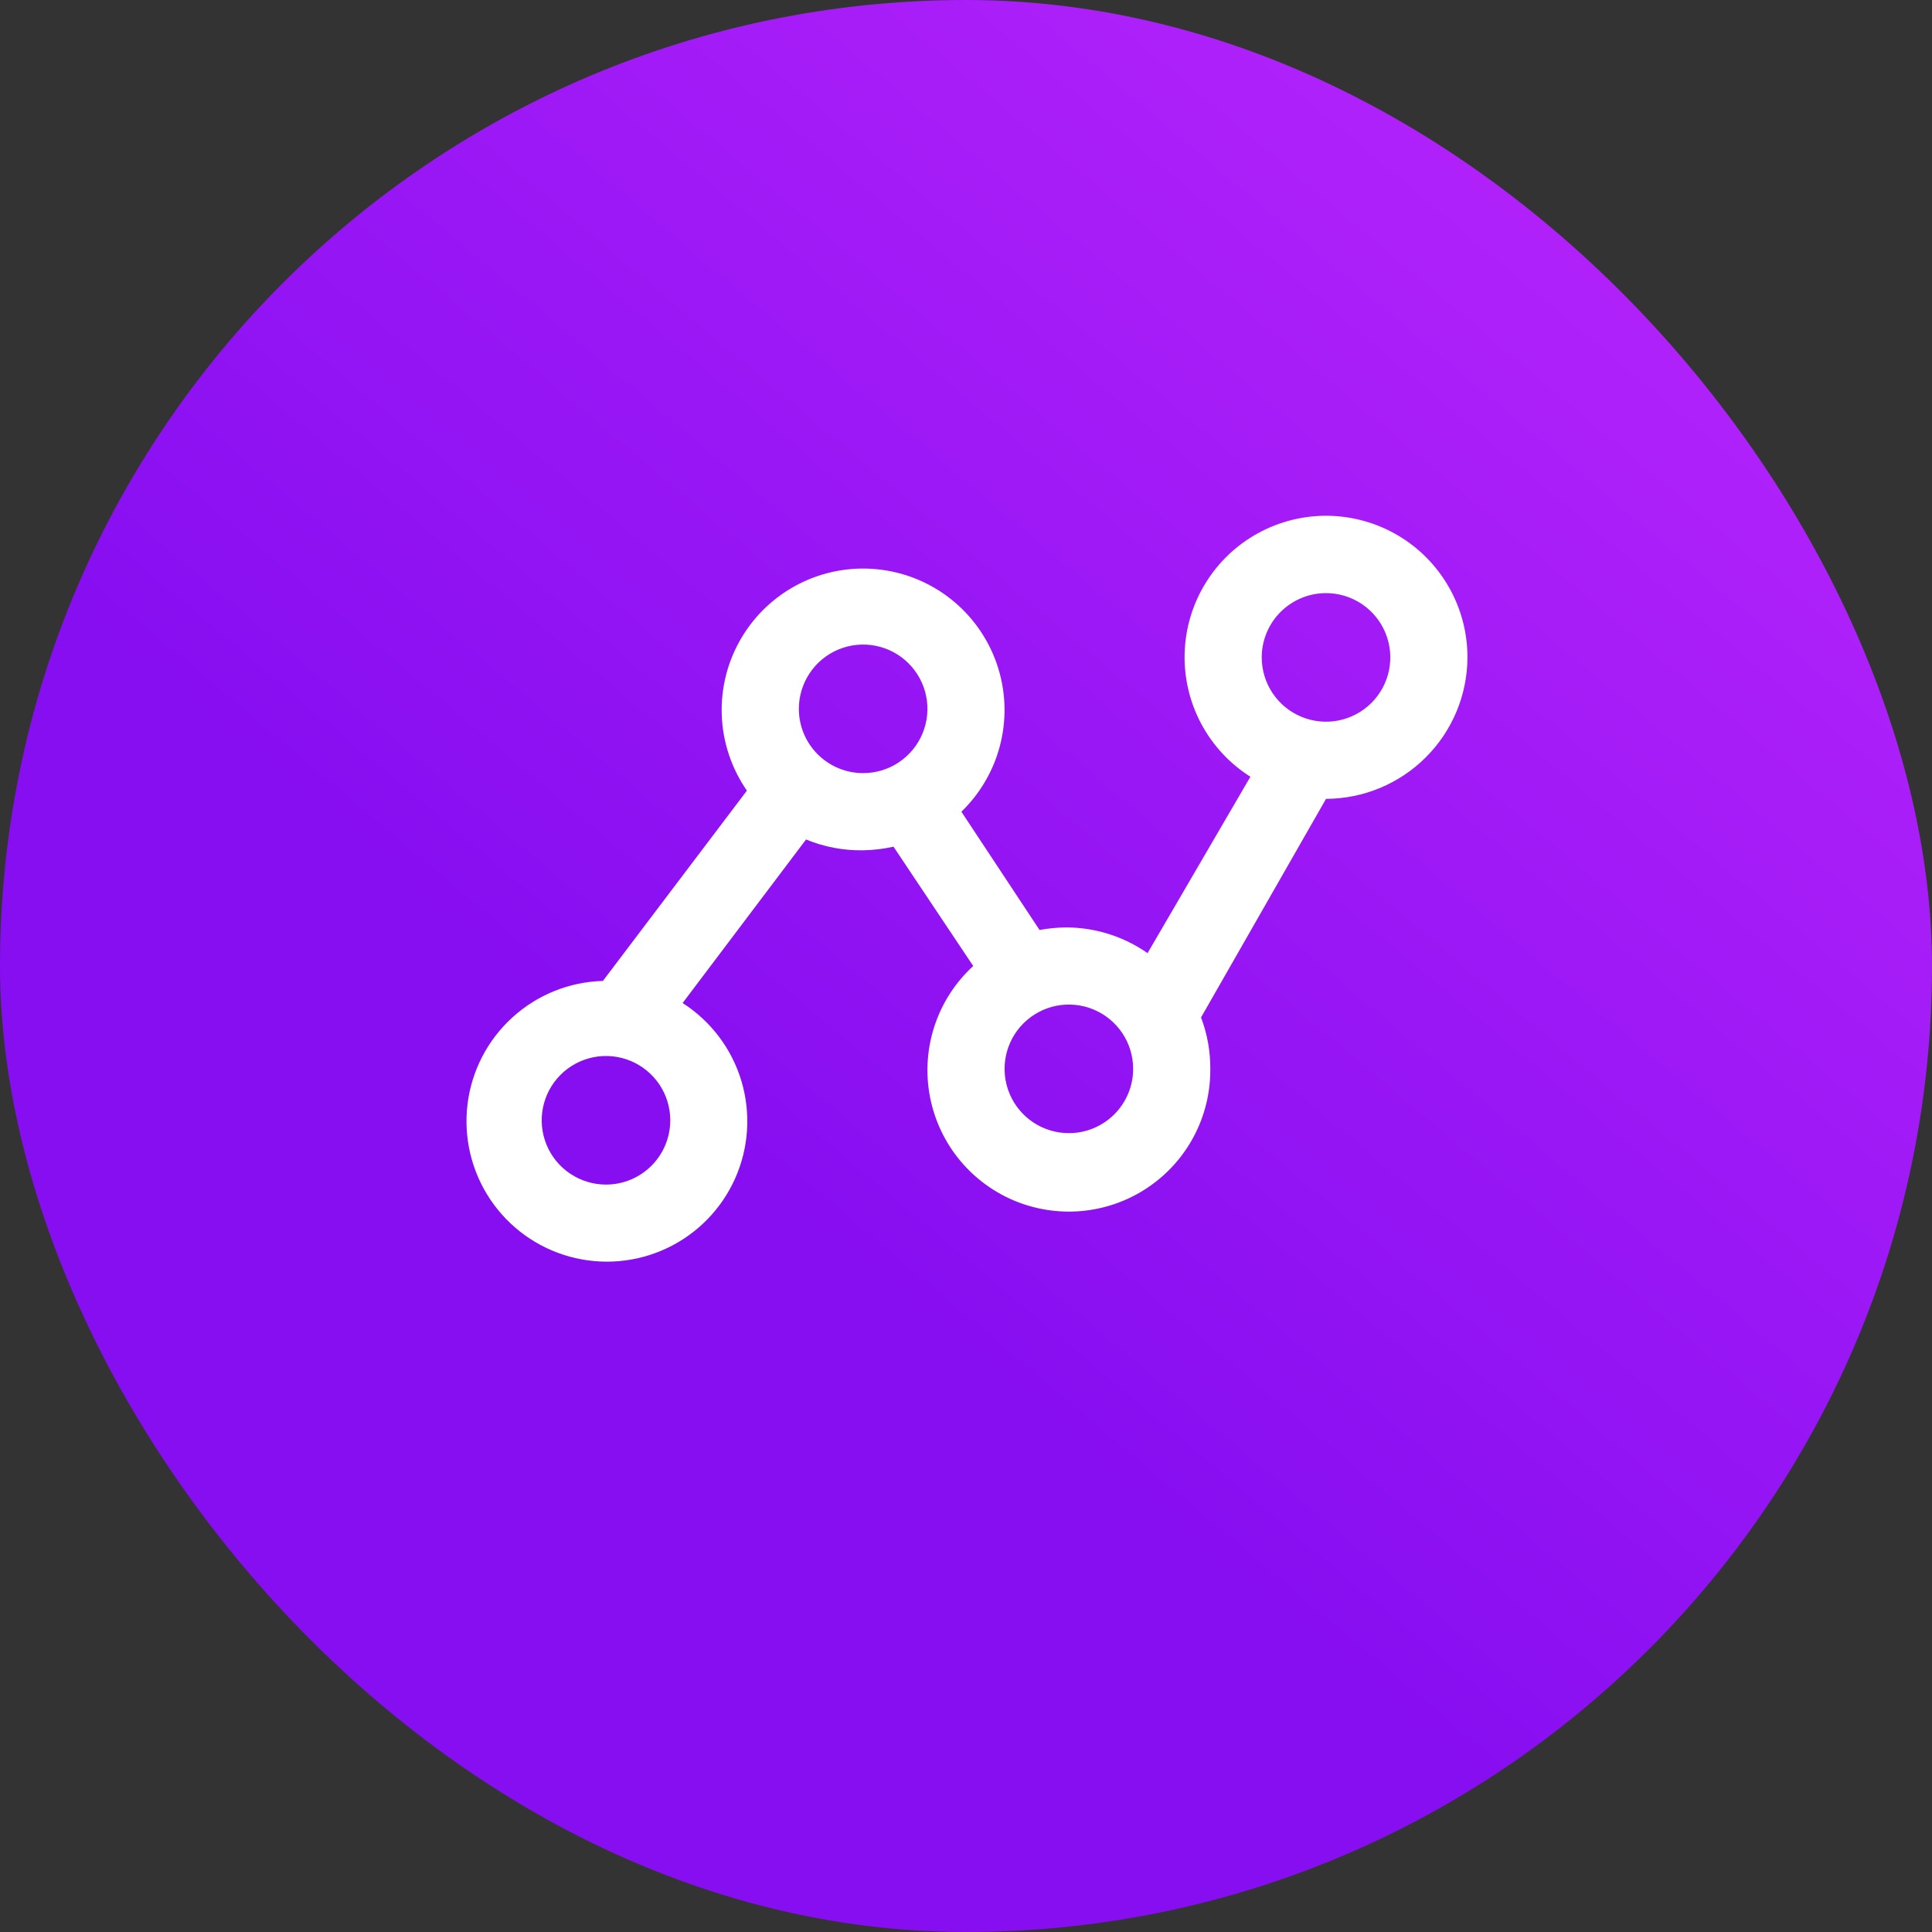
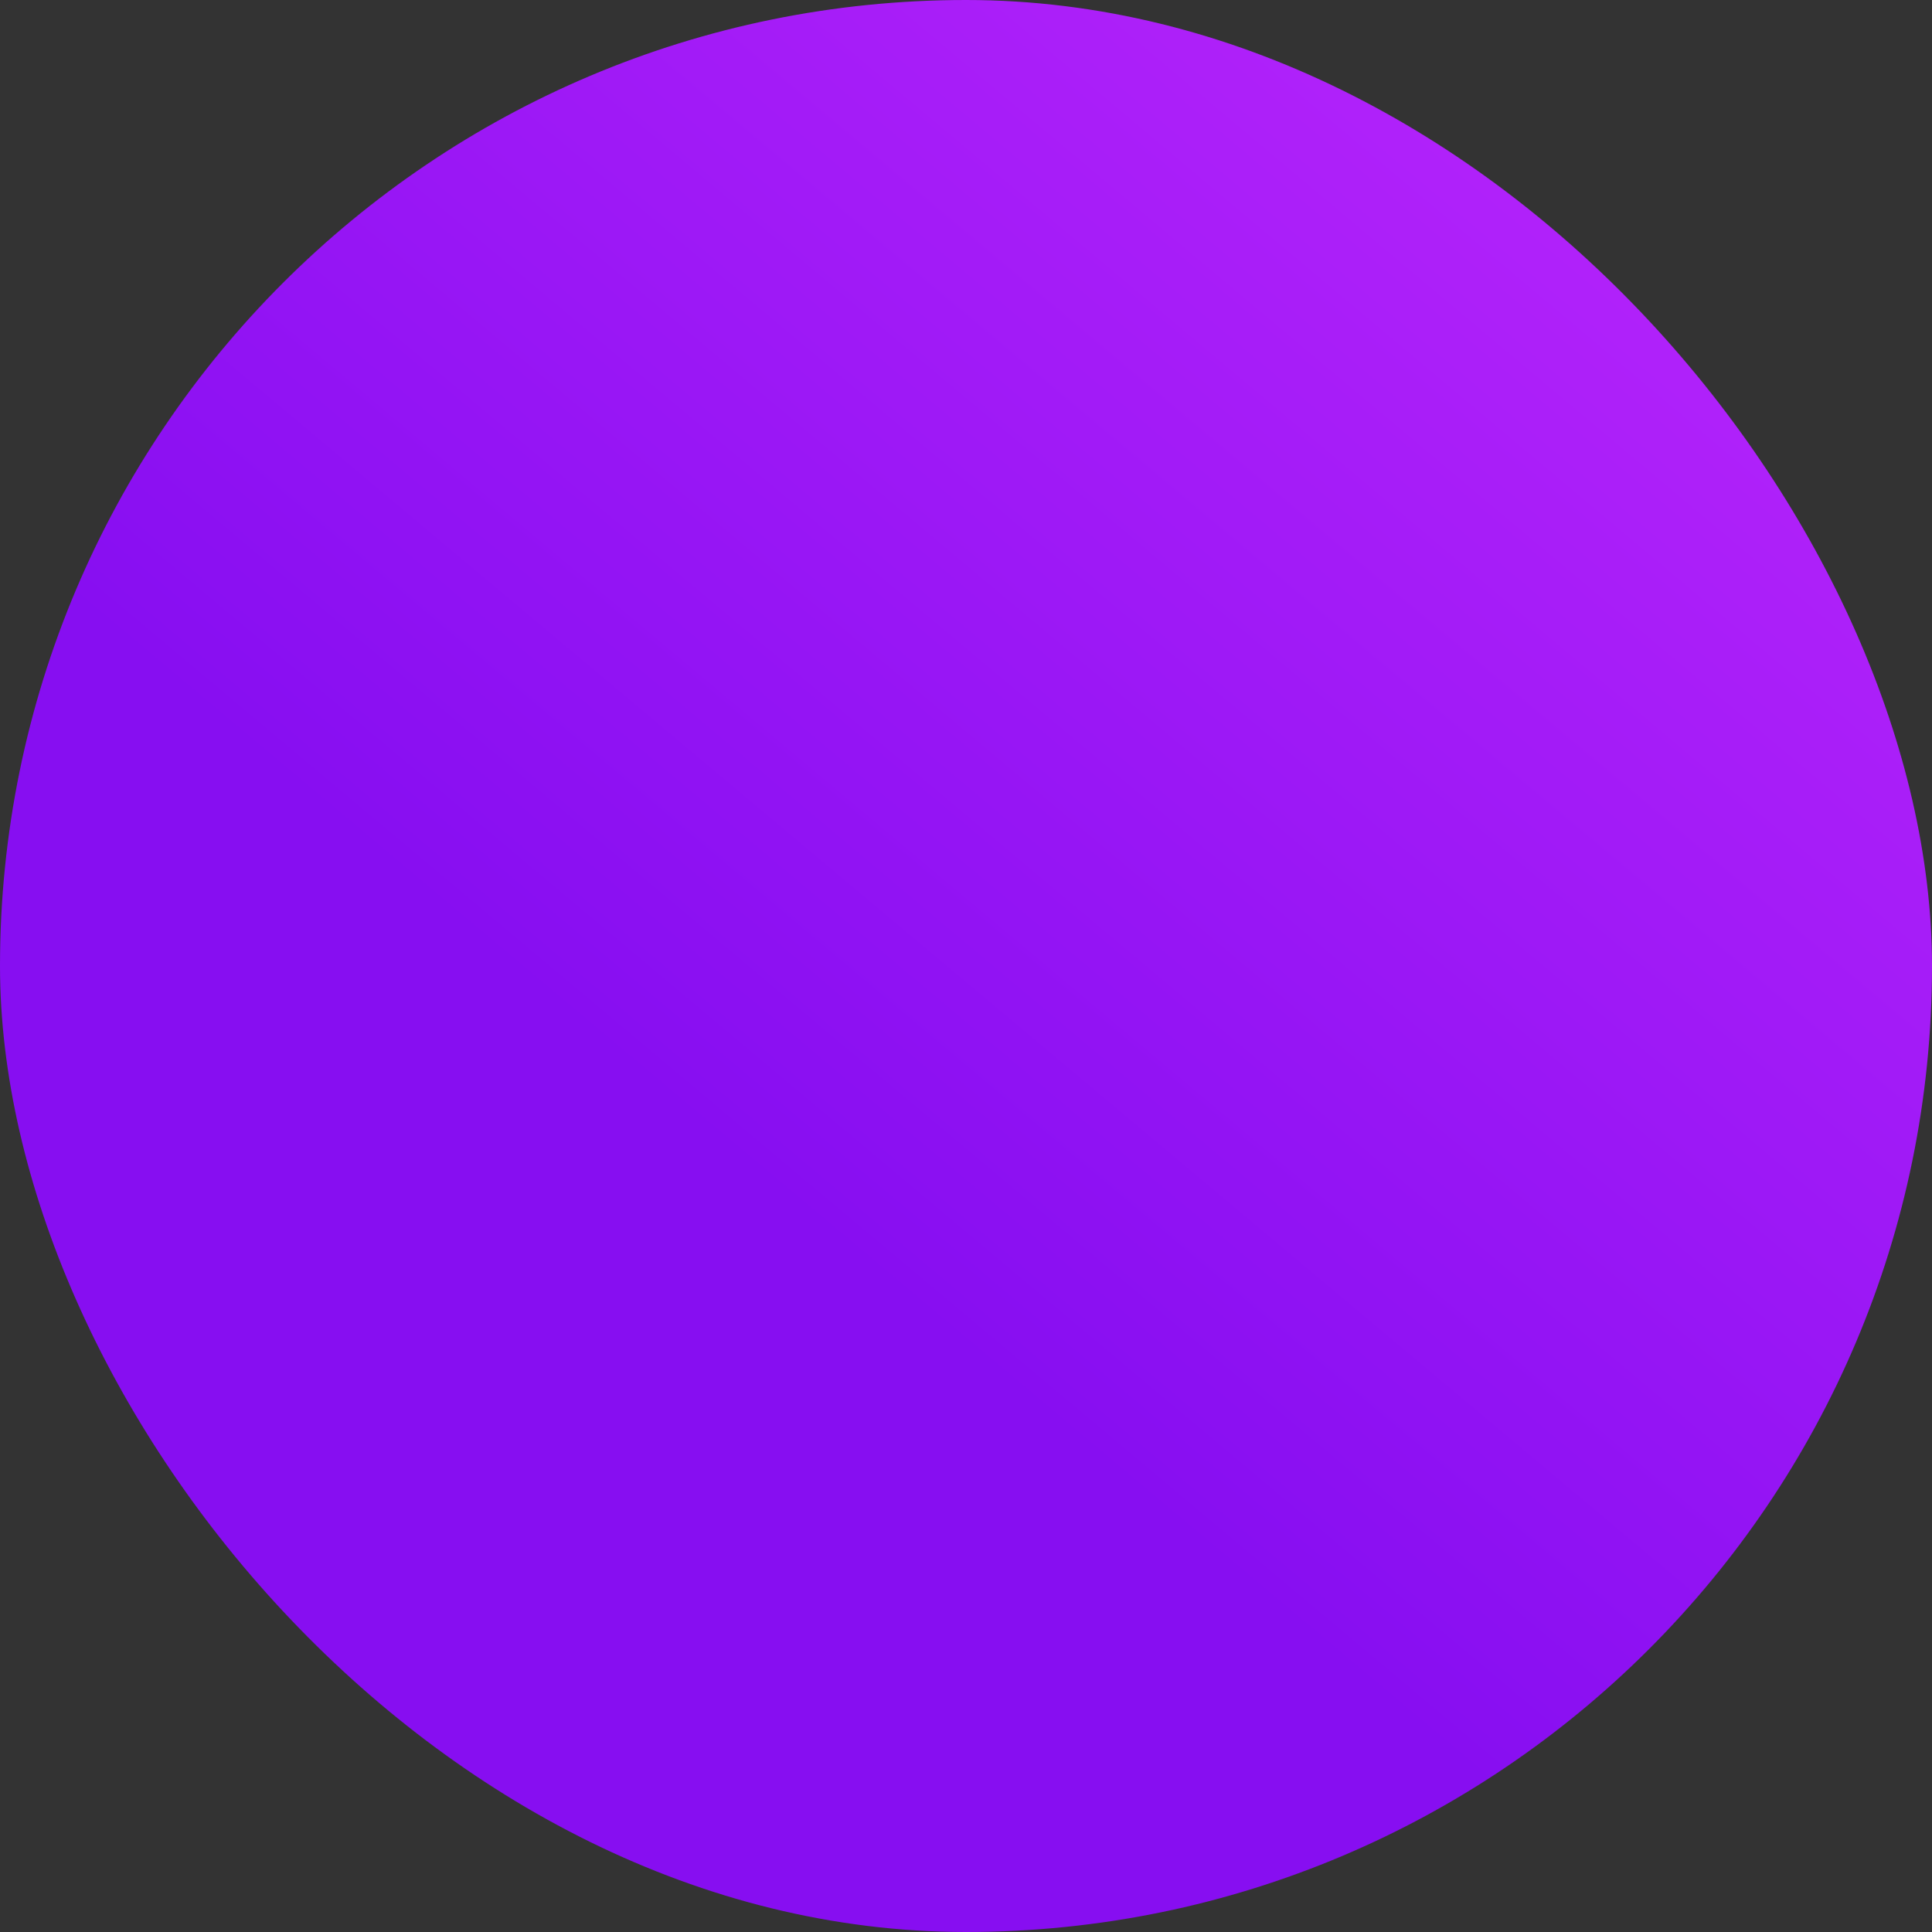
<svg xmlns="http://www.w3.org/2000/svg" width="72" height="72" viewBox="0 0 72 72" fill="none">
  <rect x="0" y="0" width="72" height="72" fill="#333333" stroke="none" />
  <rect width="72" height="72" rx="36" fill="url(#paint0_linear_248_2588)" />
-   <path d="M54.688 24.5C54.689 23.584 54.452 22.682 53.998 21.886C53.545 21.089 52.892 20.424 52.103 19.957C51.315 19.49 50.418 19.237 49.502 19.222C48.585 19.207 47.681 19.432 46.878 19.873C46.074 20.315 45.4 20.958 44.922 21.74C44.443 22.521 44.177 23.414 44.148 24.331C44.12 25.247 44.332 26.154 44.761 26.964C45.191 27.773 45.825 28.457 46.599 28.947L42.766 35.521C41.878 34.9 40.821 34.565 39.738 34.562C39.403 34.565 39.07 34.597 38.741 34.658L35.828 30.25C36.551 29.551 37.06 28.659 37.293 27.68C37.526 26.701 37.474 25.676 37.143 24.726C36.812 23.776 36.216 22.94 35.426 22.318C34.635 21.695 33.683 21.312 32.681 21.214C31.68 21.115 30.671 21.305 29.774 21.762C28.878 22.218 28.13 22.922 27.621 23.79C27.111 24.657 26.86 25.653 26.898 26.658C26.936 27.664 27.262 28.637 27.835 29.464L22.469 36.556C21.216 36.591 20.018 37.075 19.093 37.919C18.167 38.763 17.574 39.911 17.423 41.154C17.272 42.398 17.572 43.654 18.268 44.695C18.965 45.737 20.011 46.493 21.218 46.828C22.426 47.163 23.713 47.054 24.846 46.52C25.98 45.987 26.884 45.064 27.395 43.92C27.906 42.777 27.989 41.488 27.631 40.288C27.272 39.087 26.494 38.056 25.439 37.38L30.039 31.285C30.713 31.564 31.438 31.701 32.167 31.688C32.547 31.682 32.926 31.637 33.298 31.553L36.269 36C35.622 36.594 35.133 37.34 34.848 38.171C34.563 39.002 34.49 39.891 34.636 40.757C34.782 41.623 35.142 42.439 35.683 43.131C36.225 43.822 36.93 44.368 37.736 44.718C38.542 45.067 39.422 45.21 40.297 45.133C41.172 45.055 42.014 44.761 42.746 44.275C43.478 43.79 44.077 43.13 44.489 42.354C44.901 41.578 45.112 40.712 45.104 39.833C45.108 39.179 44.992 38.529 44.759 37.917L49.417 29.771C50.813 29.766 52.151 29.209 53.138 28.221C54.126 27.234 54.683 25.896 54.688 24.5ZM22.584 44.146C22.11 44.146 21.646 44.005 21.253 43.742C20.858 43.479 20.551 43.105 20.37 42.667C20.189 42.229 20.141 41.747 20.234 41.283C20.326 40.818 20.554 40.391 20.889 40.056C21.224 39.721 21.651 39.493 22.116 39.4C22.581 39.308 23.063 39.355 23.5 39.536C23.938 39.718 24.312 40.025 24.576 40.419C24.839 40.813 24.979 41.276 24.979 41.75C24.979 42.385 24.727 42.995 24.278 43.444C23.828 43.893 23.219 44.146 22.584 44.146ZM29.771 26.417C29.771 25.943 29.912 25.48 30.175 25.086C30.438 24.692 30.812 24.384 31.25 24.203C31.688 24.022 32.169 23.974 32.634 24.067C33.099 24.159 33.526 24.387 33.861 24.723C34.196 25.058 34.424 25.485 34.517 25.949C34.609 26.414 34.562 26.896 34.38 27.334C34.199 27.771 33.892 28.145 33.498 28.409C33.104 28.672 32.641 28.812 32.167 28.812C31.532 28.812 30.922 28.56 30.473 28.111C30.023 27.662 29.771 27.052 29.771 26.417ZM49.417 22.104C49.891 22.104 50.354 22.245 50.748 22.508C51.142 22.771 51.449 23.145 51.63 23.583C51.812 24.021 51.859 24.503 51.767 24.967C51.674 25.432 51.446 25.859 51.111 26.194C50.776 26.529 50.349 26.757 49.884 26.85C49.419 26.942 48.938 26.895 48.5 26.713C48.062 26.532 47.688 26.225 47.425 25.831C47.162 25.437 47.021 24.974 47.021 24.5C47.021 23.865 47.273 23.255 47.723 22.806C48.172 22.357 48.782 22.104 49.417 22.104ZM39.834 42.229C39.36 42.229 38.897 42.089 38.502 41.825C38.108 41.562 37.801 41.188 37.62 40.75C37.439 40.312 37.391 39.831 37.484 39.366C37.576 38.901 37.804 38.474 38.139 38.139C38.474 37.804 38.901 37.576 39.366 37.483C39.831 37.391 40.313 37.438 40.75 37.62C41.188 37.801 41.562 38.108 41.826 38.502C42.089 38.896 42.229 39.359 42.229 39.833C42.229 40.469 41.977 41.078 41.528 41.527C41.078 41.977 40.469 42.229 39.834 42.229Z" fill="white" />
  <defs>
    <linearGradient id="paint0_linear_248_2588" x1="3.399" y1="74.852" x2="68.601" y2="-2.852" gradientUnits="userSpaceOnUse">
      <stop offset="0.39" stop-color="#870EF1" />
      <stop offset="1" stop-color="#BE28FD" />
    </linearGradient>
  </defs>
</svg>